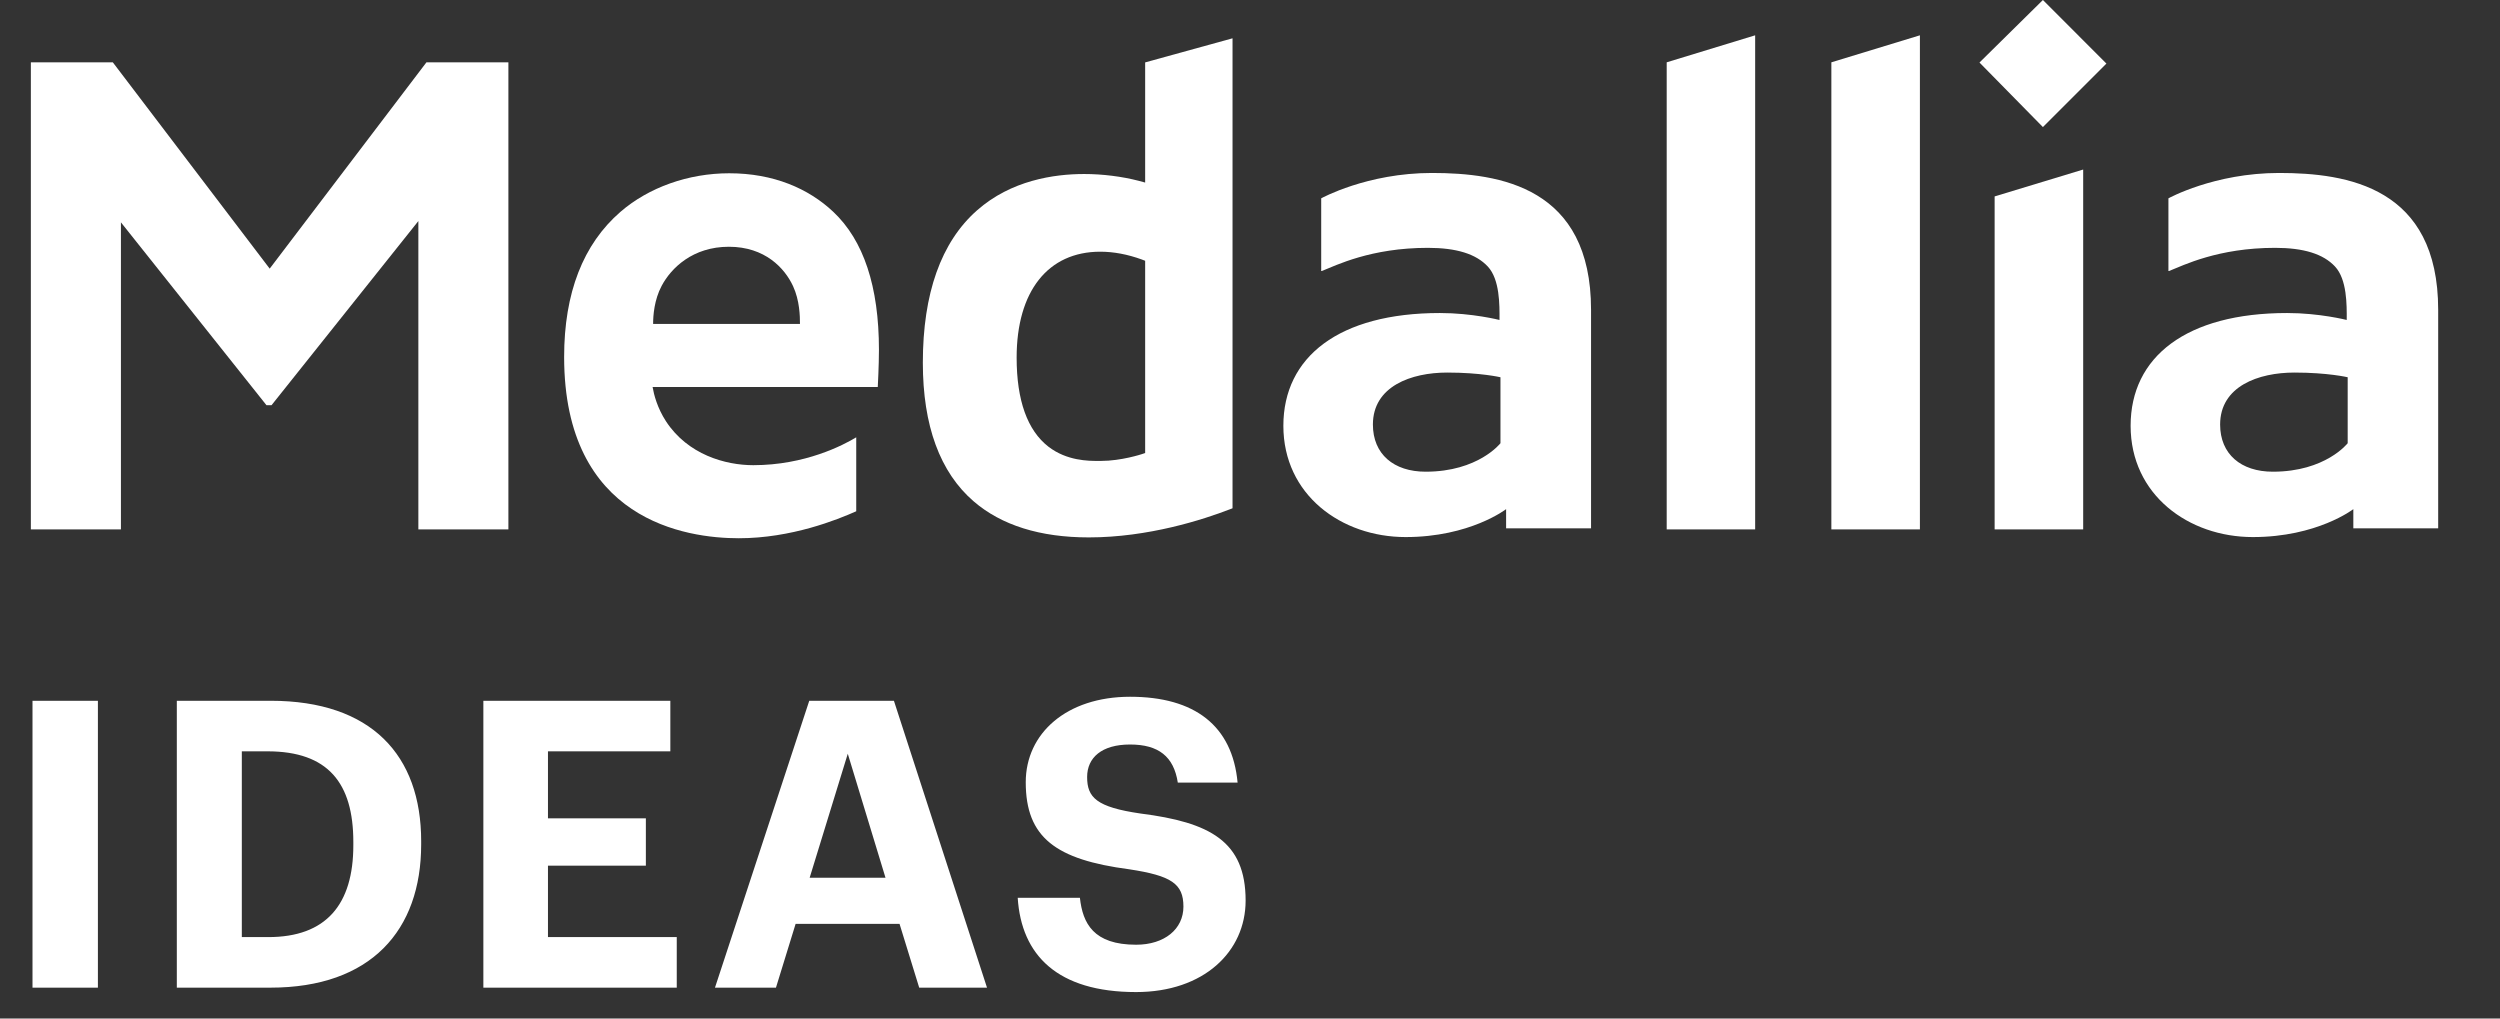
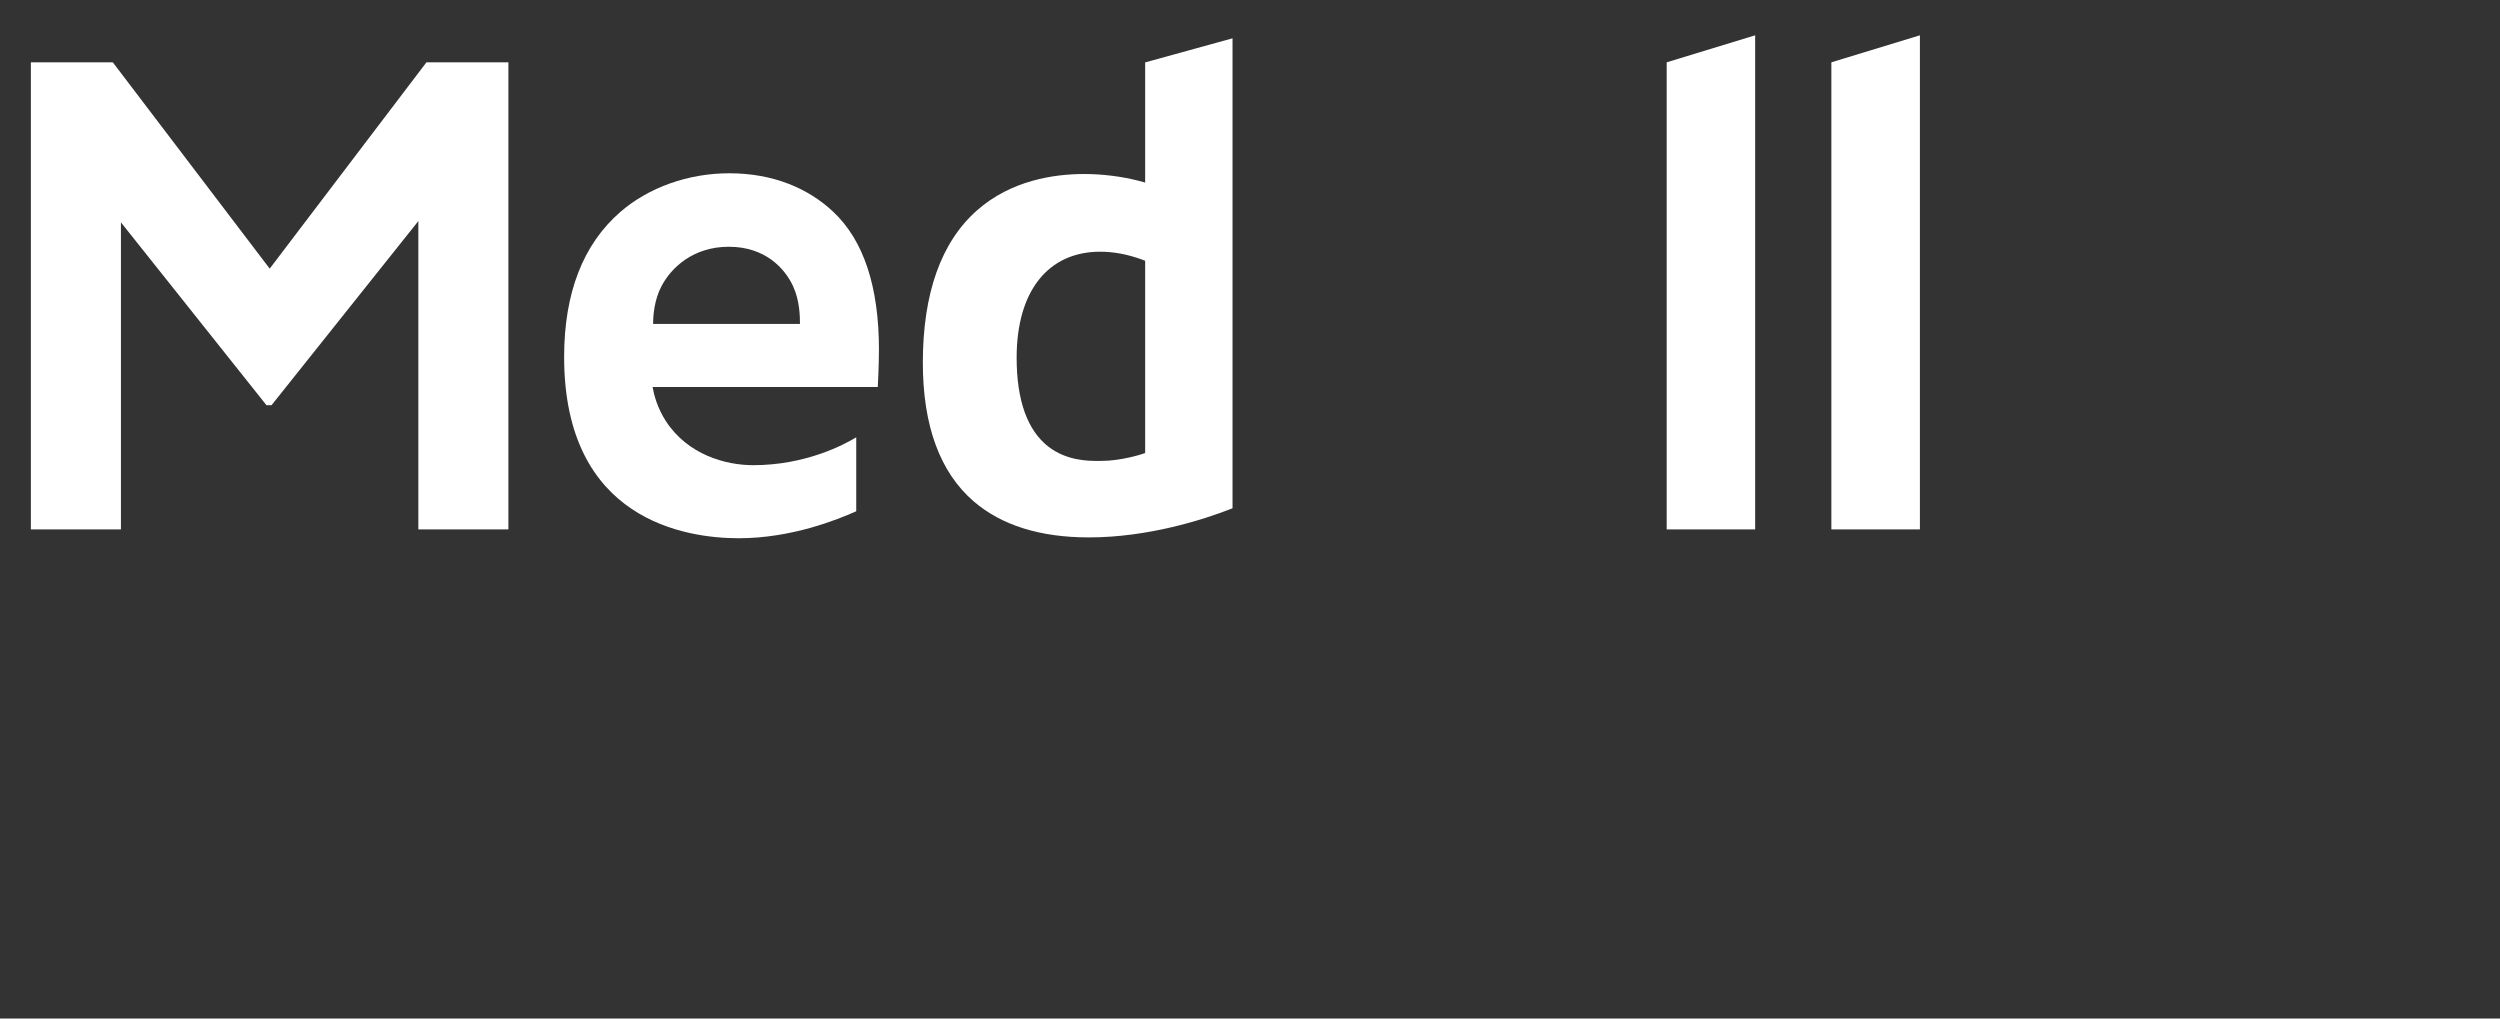
<svg xmlns="http://www.w3.org/2000/svg" width="81" height="33" viewBox="0 0 81 33" fill="none">
  <rect x="0" y="0" width="81" height="33" fill="#333333" stroke="none" />
  <path d="M8.738 8.704L3.655 2.019H1V17.152H3.918V7.204L8.634 13.129H8.797L13.555 7.162V17.152H16.472V2.019H13.817L8.738 8.704Z" fill="white" />
  <path d="M59.336 17.152H62.205V1.144L59.336 2.019V17.152Z" fill="white" />
  <path d="M54.001 17.152H56.867V1.144L54.001 2.019V17.152Z" fill="white" />
  <path d="M37.103 14.678L36.989 14.716C36.989 14.716 36.33 14.934 35.67 14.934H35.573C35.273 14.934 34.569 14.934 33.971 14.474C33.288 13.945 32.939 12.974 32.939 11.587C32.939 9.437 33.954 8.155 35.649 8.155C36.084 8.155 36.537 8.241 36.993 8.407L37.103 8.449V14.674V14.678ZM37.103 5.915L36.896 5.859C36.354 5.718 35.725 5.638 35.128 5.638C34.151 5.638 32.756 5.842 31.654 6.817C30.491 7.844 29.9 9.506 29.9 11.753C29.9 13.793 30.456 15.303 31.547 16.244C32.445 17.018 33.699 17.412 35.276 17.412C37.203 17.412 38.978 16.838 39.862 16.496L39.934 16.468V1.241L37.103 2.022V5.911V5.915Z" fill="white" />
-   <path d="M64.626 17.152H67.495V5.493L64.626 6.364V17.152Z" fill="white" />
-   <path d="M64.135 2.026L66.19 4.117L68.248 2.06L66.19 0L64.135 2.026Z" fill="white" />
-   <path d="M48.615 14.36C48.615 14.36 47.9 15.283 46.191 15.283C45.155 15.283 44.482 14.712 44.482 13.755C44.482 12.514 45.725 12.071 46.889 12.071C47.973 12.071 48.615 12.223 48.615 12.223V14.356V14.36ZM46.395 5.604C44.288 5.604 42.807 6.426 42.807 6.426V8.78H42.828C43.291 8.597 44.416 8.03 46.264 8.03C47.189 8.03 47.824 8.227 48.204 8.635C48.594 9.053 48.587 9.873 48.584 10.367C48.584 10.367 47.7 10.142 46.654 10.142C43.384 10.142 41.581 11.563 41.581 13.796C41.581 16.029 43.456 17.401 45.542 17.401C47.627 17.401 48.798 16.496 48.798 16.496V17.118H51.55V10.039C51.55 6.063 48.605 5.604 46.391 5.604" fill="white" />
-   <path d="M76.065 14.36C76.065 14.36 75.35 15.283 73.641 15.283C72.605 15.283 71.932 14.712 71.932 13.755C71.932 12.514 73.175 12.071 74.339 12.071C75.423 12.071 76.065 12.223 76.065 12.223V14.356V14.36ZM73.845 5.604C71.739 5.604 70.257 6.426 70.257 6.426V8.78H70.278C70.741 8.597 71.866 8.03 73.714 8.03C74.639 8.03 75.274 8.227 75.654 8.635C76.044 9.053 76.037 9.873 76.034 10.367C76.034 10.367 75.15 10.142 74.104 10.142C70.834 10.142 69.032 11.563 69.032 13.796C69.032 16.029 70.906 17.401 72.992 17.401C75.078 17.401 76.248 16.496 76.248 16.496V17.118H78.997V10.039C78.997 6.063 76.055 5.604 73.841 5.604" fill="white" />
-   <path d="M21.161 10.495C21.161 10.225 21.196 9.714 21.438 9.261C21.745 8.683 22.446 7.995 23.616 7.995C24.787 7.995 25.426 8.69 25.695 9.271C25.909 9.734 25.919 10.242 25.919 10.495H21.161ZM28.478 11.338C28.478 9.281 27.981 7.788 26.997 6.862C26.196 6.108 25.063 5.614 23.627 5.614C22.304 5.614 21.02 6.07 20.101 6.865C18.893 7.913 18.278 9.492 18.278 11.566C18.278 16.869 22.235 17.439 23.937 17.439C25.64 17.439 27.131 16.838 27.742 16.565V14.169C27.325 14.422 26.082 15.072 24.407 15.072C23.506 15.072 22.284 14.733 21.576 13.647C21.296 13.215 21.186 12.787 21.144 12.538H28.44C28.44 12.538 28.478 11.829 28.478 11.335" fill="white" />
-   <path d="M1.053 32H3.172V22.705H1.053V32ZM7.835 30.362V24.343H8.667C10.63 24.343 11.448 25.37 11.448 27.281V27.385C11.448 29.309 10.565 30.362 8.693 30.362H7.835ZM5.729 32H8.758C12.021 32 13.646 30.141 13.646 27.359V27.255C13.646 24.473 12.034 22.705 8.771 22.705H5.729V32ZM15.661 32H21.927V30.362H17.754V28.048H20.926V26.514H17.754V24.343H21.719V22.705H15.661V32ZM23.165 32H25.141L25.778 29.933H29.145L29.782 32H31.979L28.963 22.705H26.22L23.165 32ZM27.468 24.421L28.69 28.438H26.233L27.468 24.421ZM36.809 32.143C39.006 32.143 40.358 30.83 40.358 29.179C40.358 27.255 39.201 26.644 36.952 26.358C35.522 26.15 35.223 25.838 35.223 25.175C35.223 24.551 35.691 24.122 36.614 24.122C37.537 24.122 38.031 24.512 38.161 25.357H40.098C39.929 23.511 38.707 22.575 36.614 22.575C34.56 22.575 33.234 23.758 33.234 25.344C33.234 27.138 34.209 27.853 36.588 28.165C37.953 28.373 38.343 28.633 38.343 29.374C38.343 30.102 37.732 30.609 36.809 30.609C35.431 30.609 35.08 29.92 34.989 29.088H32.974C33.091 30.947 34.261 32.143 36.809 32.143Z" fill="white" />
+   <path d="M21.161 10.495C21.161 10.225 21.196 9.714 21.438 9.261C21.745 8.683 22.446 7.995 23.616 7.995C24.787 7.995 25.426 8.69 25.695 9.271C25.909 9.734 25.919 10.242 25.919 10.495ZM28.478 11.338C28.478 9.281 27.981 7.788 26.997 6.862C26.196 6.108 25.063 5.614 23.627 5.614C22.304 5.614 21.02 6.07 20.101 6.865C18.893 7.913 18.278 9.492 18.278 11.566C18.278 16.869 22.235 17.439 23.937 17.439C25.64 17.439 27.131 16.838 27.742 16.565V14.169C27.325 14.422 26.082 15.072 24.407 15.072C23.506 15.072 22.284 14.733 21.576 13.647C21.296 13.215 21.186 12.787 21.144 12.538H28.44C28.44 12.538 28.478 11.829 28.478 11.335" fill="white" />
</svg>